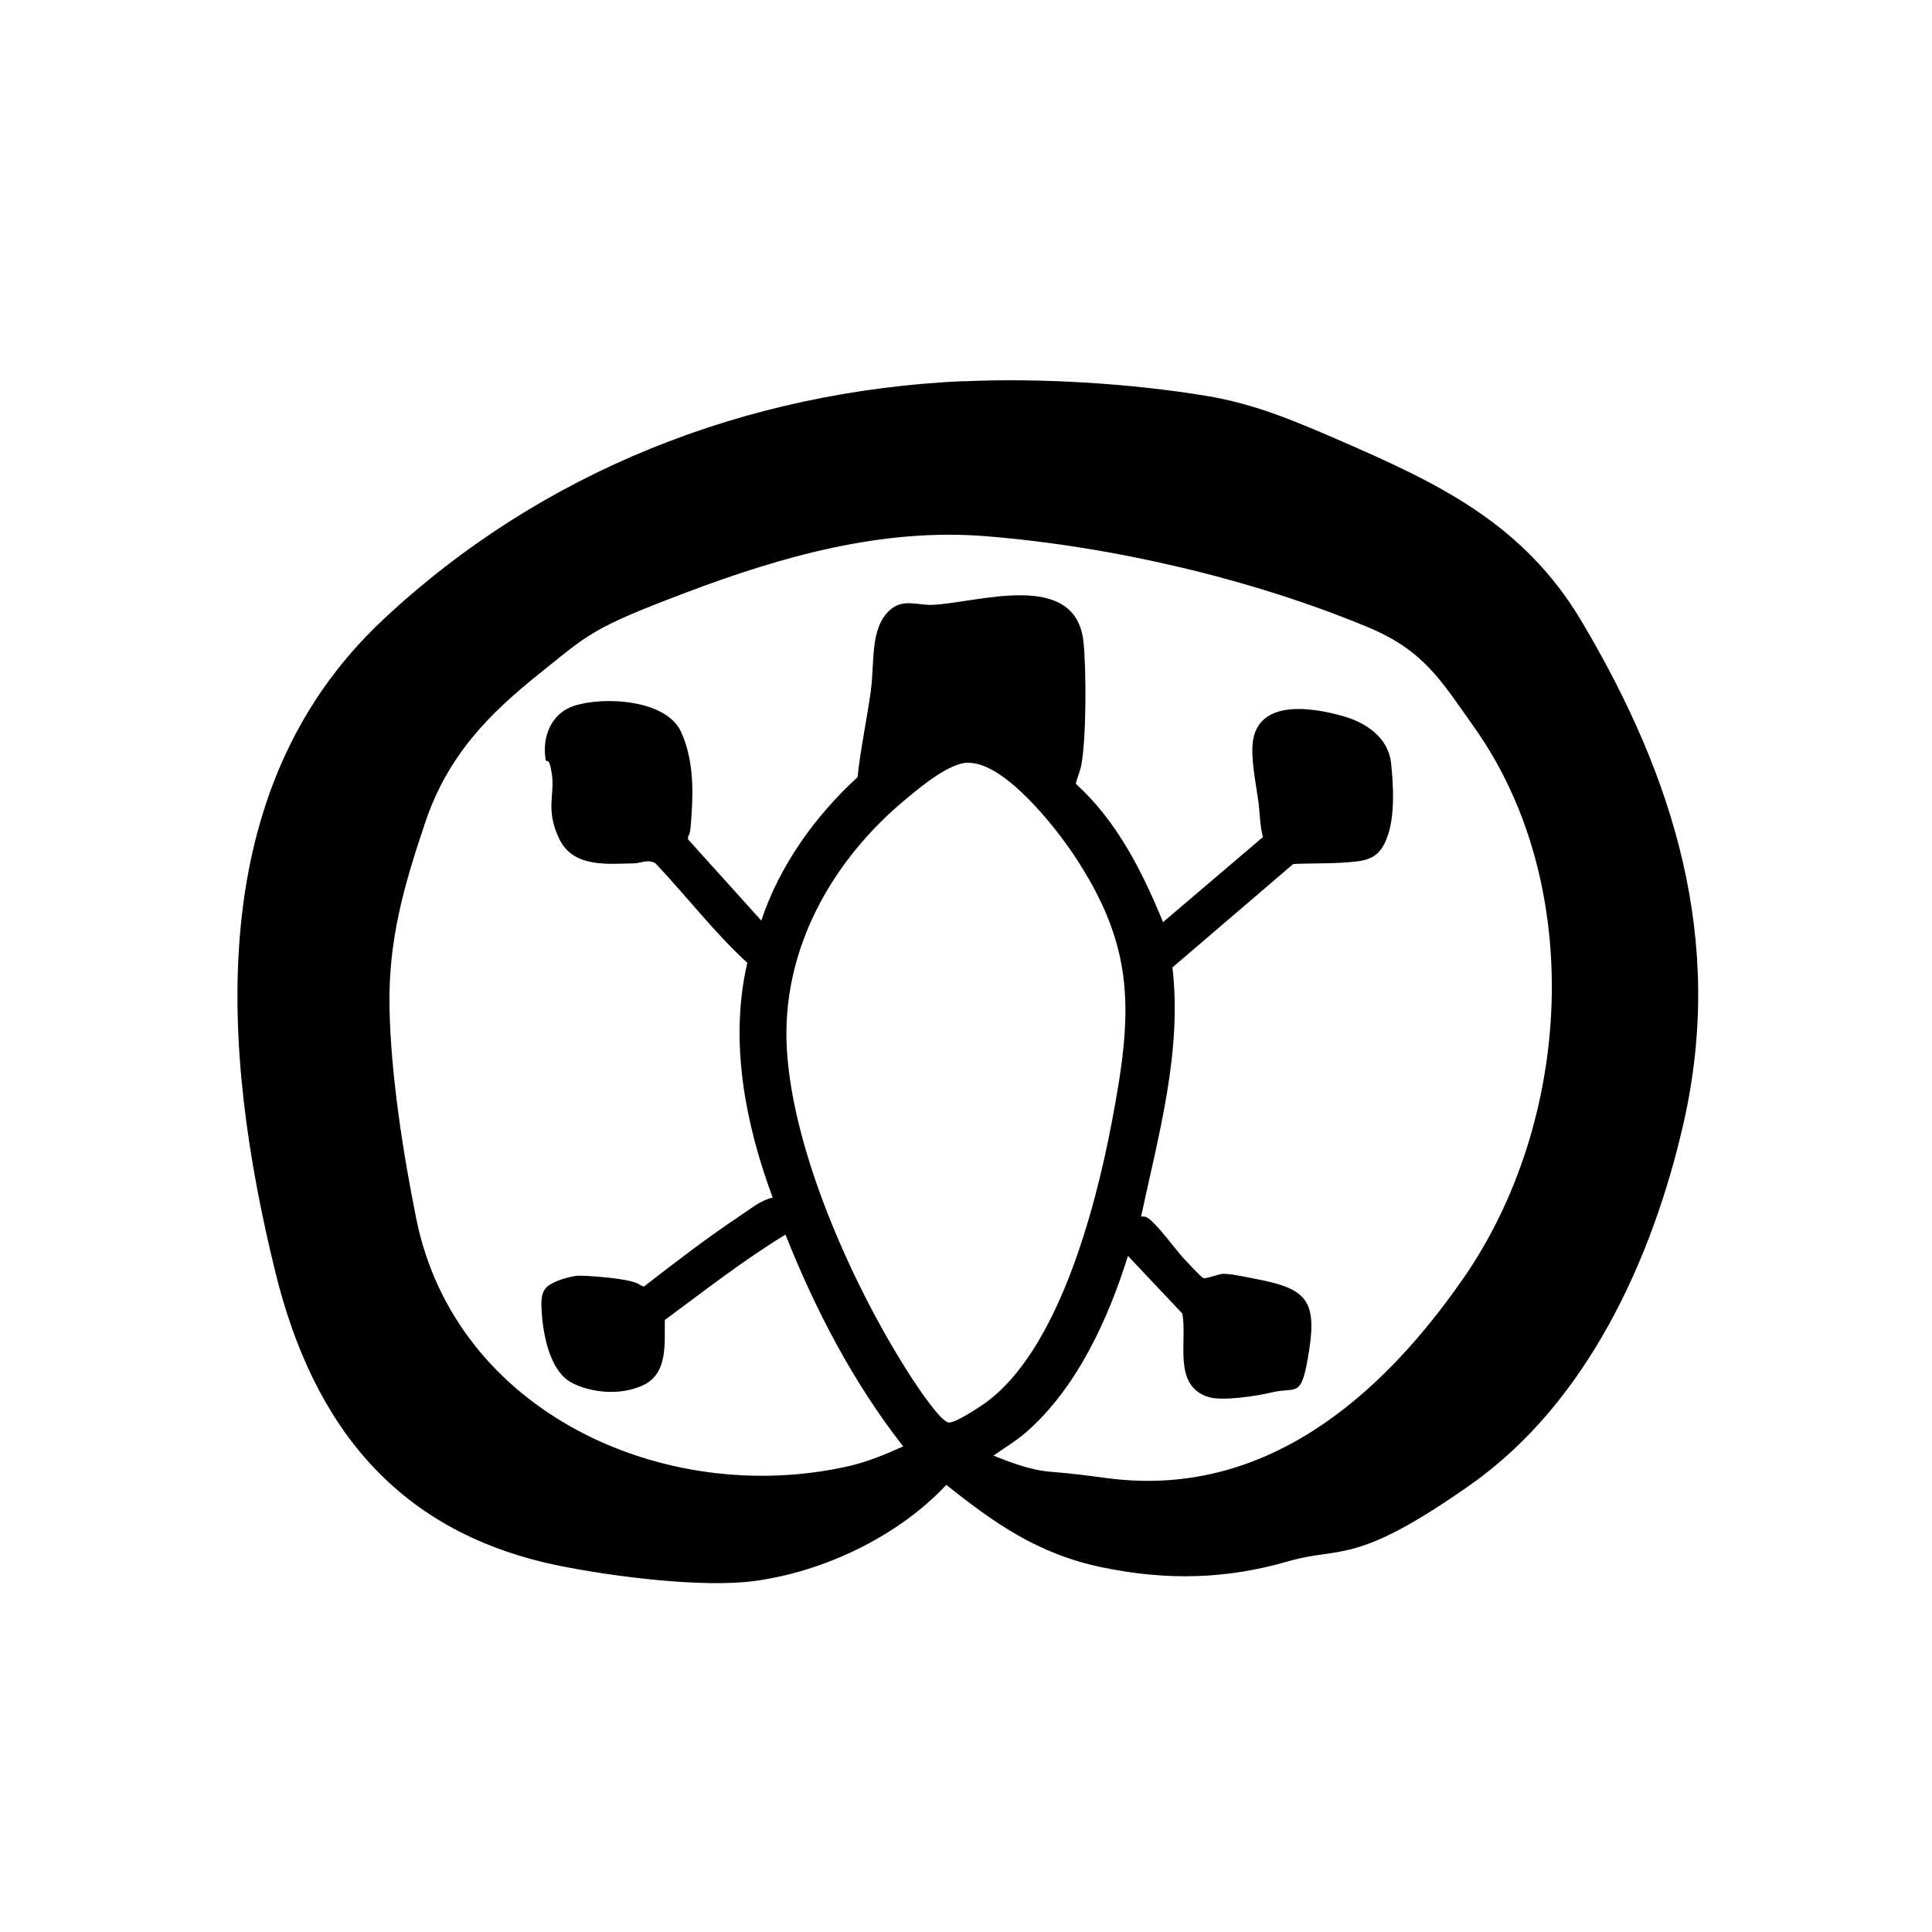
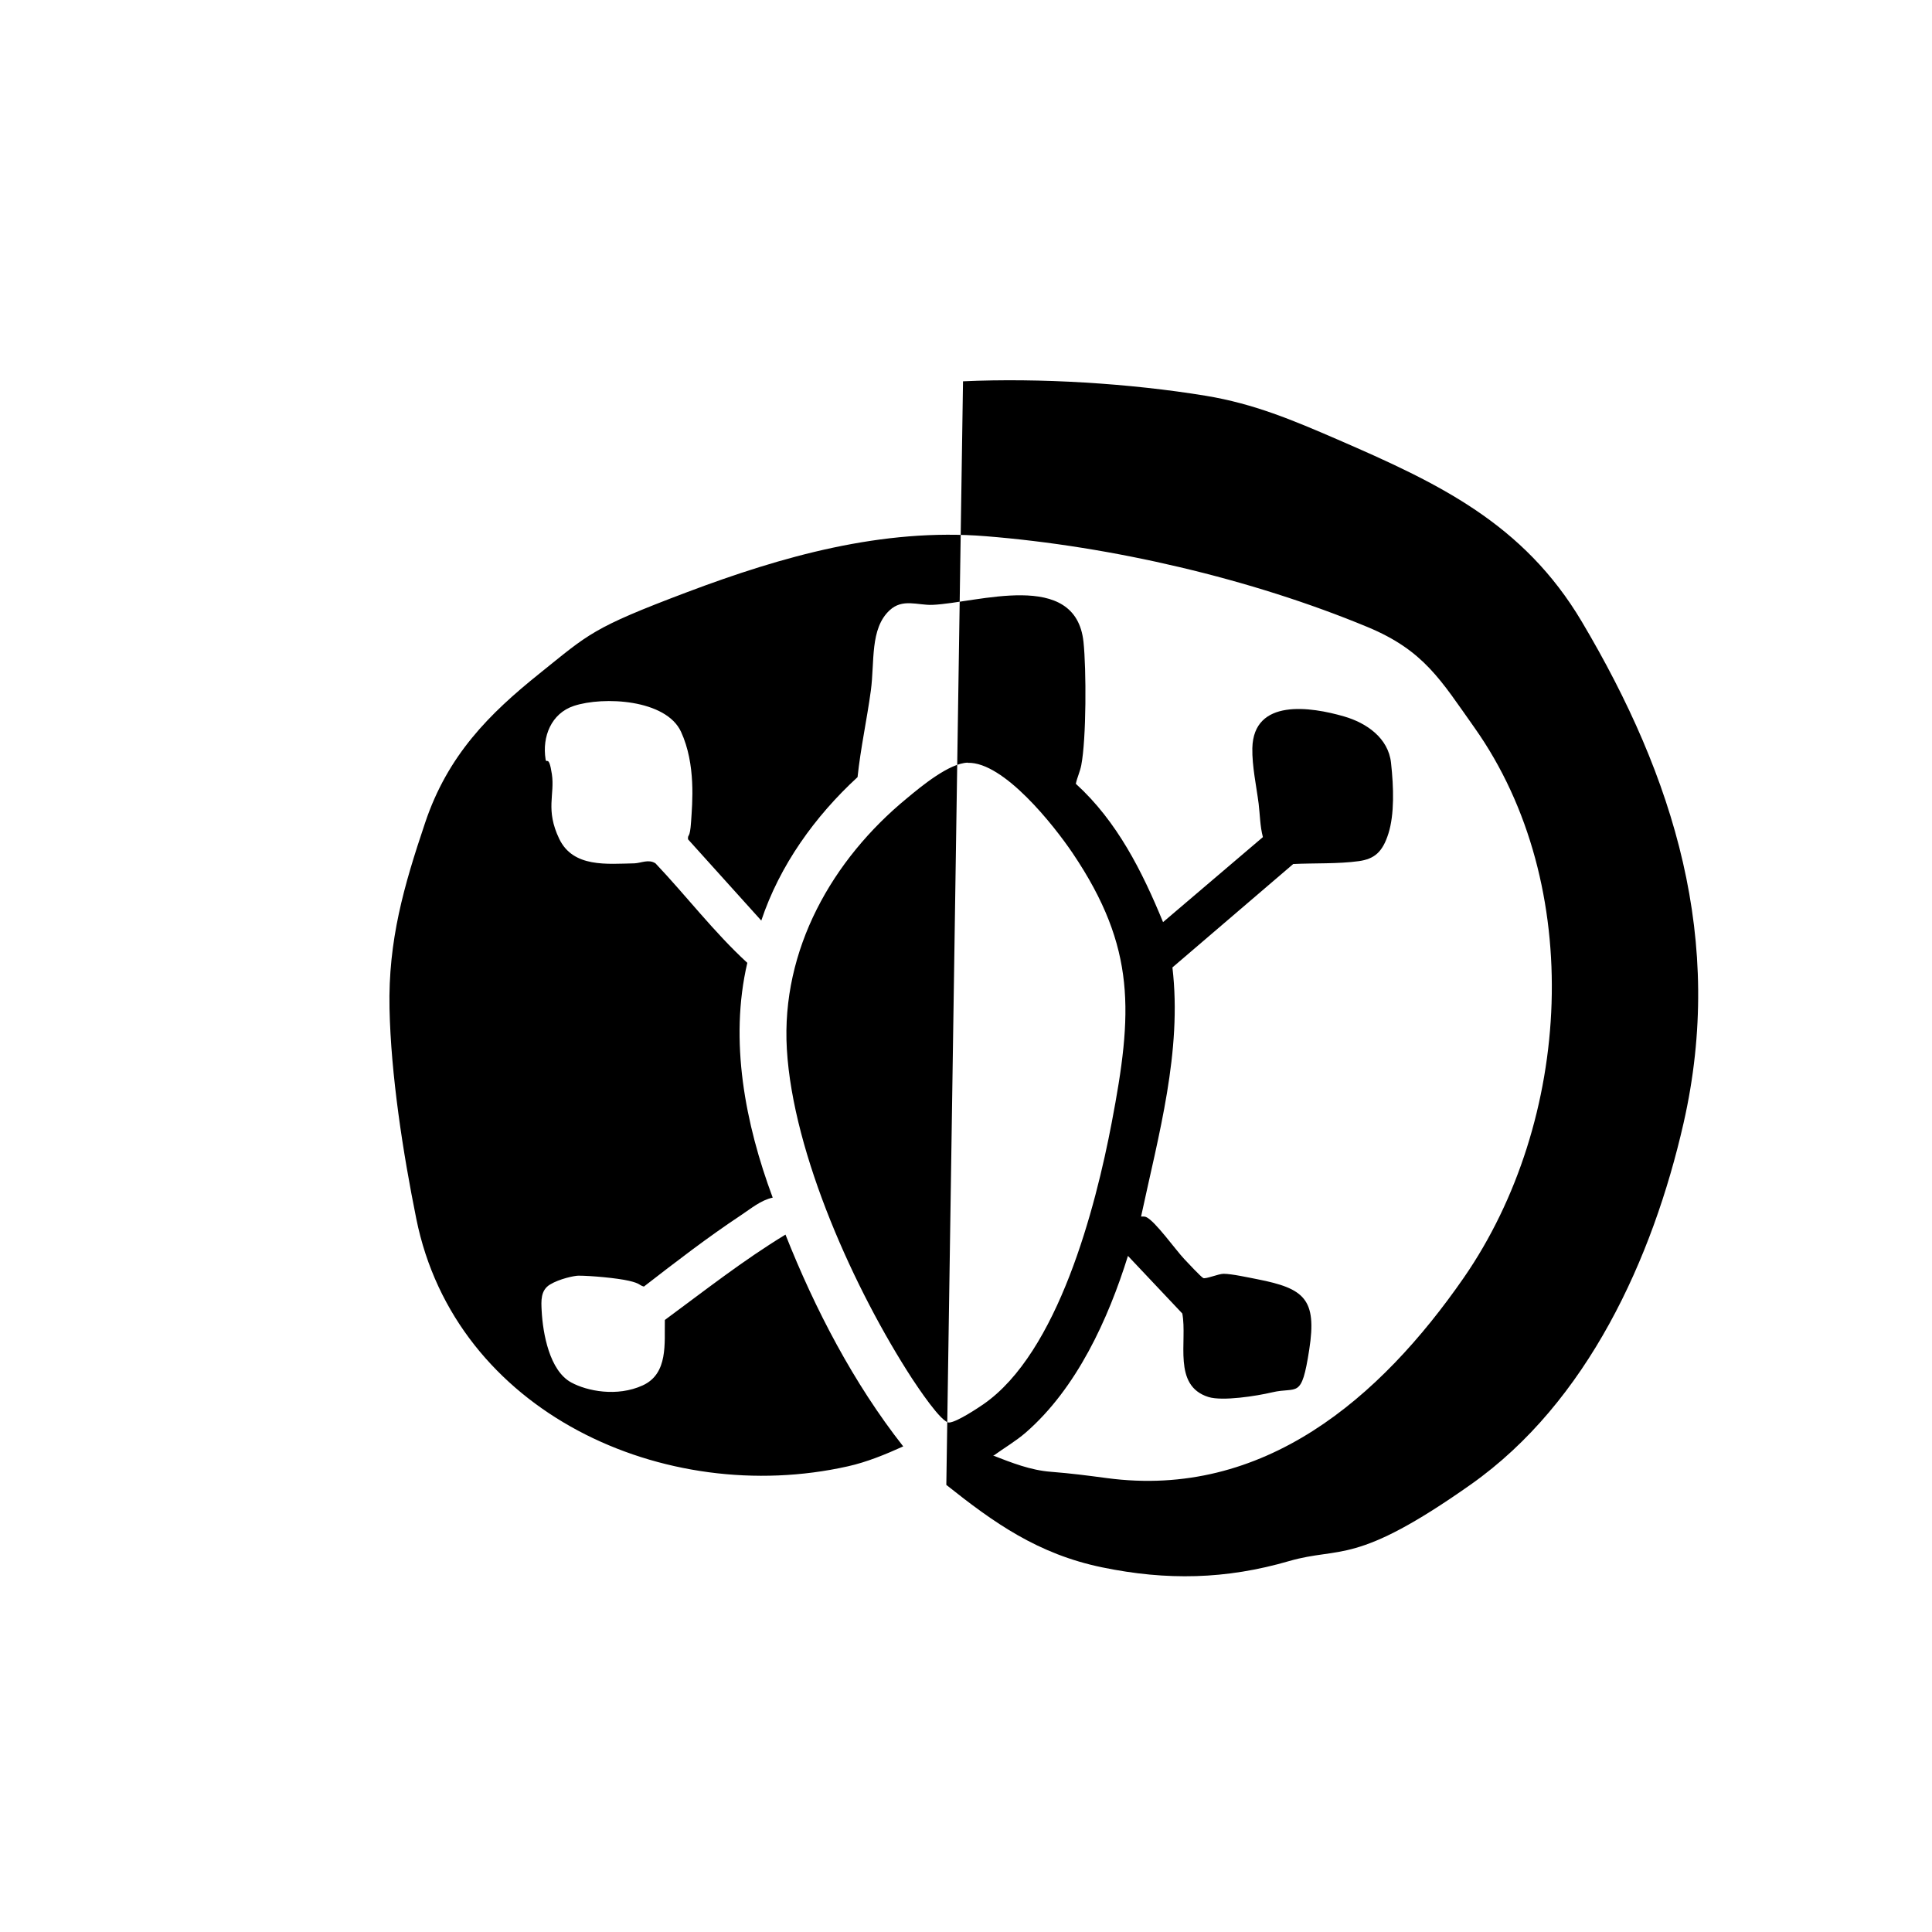
<svg xmlns="http://www.w3.org/2000/svg" viewBox="0 0 1133.9 1133.9" version="1.1" id="Warstwa_1">
-   <path d="M565.2,223.8c44.9-2.1,98.2,1.2,142.6,8.5,28.3,4.7,51,14.3,77.1,25.6,59.3,25.7,109.2,49.2,143.5,107,54.3,91.5,84,187.2,59.7,294.2-18.1,79.6-56.5,163.9-124.8,212.1s-76.2,36.2-106.7,45c-37.1,10.8-71.9,11.5-109.7,3.7s-63.6-26.2-91.5-48.4c-28.2,30.1-71.6,50.9-112.6,56.4-30.7,4.1-82.8-2.6-113.8-8.8-95.2-19.1-145-81.4-167.4-172.5-32-130.3-43.2-283,62.9-382.6,93-87.3,212.9-134.4,340.6-140.3ZM582.7,854.2c11.1,4.3,22.1,8.7,34.1,9.6,12.4,1,20.7,2.1,32.8,3.7,92,12.3,160.5-46.9,209.5-117.6,63.5-91.8,71.8-230.2,6.3-322.8-19.8-27.9-29.6-45.3-62.8-59.1-68.4-28.4-150.3-47.4-224.1-53.3-60.5-4.9-119.5,11.8-175.4,32.9s-57.3,24.3-86.6,47.8-53.7,47.8-67,87.5c-12.5,37.1-21.7,69.1-20.9,108.8.8,39.1,7.9,84.9,15.7,123.5,22.9,113.9,145.9,169.5,253.3,145.4,11.2-2.5,22.1-7,32.5-11.7-29.1-37-51.8-80.6-69.1-124.3-24.7,15-47.6,33-70.8,50.1-.3,13.6,2.1,31.5-13,38.4s-32.7,3.3-41.9-1.7c-12.8-6.9-16.7-28.8-17.4-42.1-.3-5.8-.7-12,4.9-15.4s14.4-5.2,16.7-5.2c7.2,0,22.7,1.4,29.6,3s5.7,2.5,8.8,3.4c18.6-14.4,37.4-28.9,57-41.9,5.9-3.9,11.6-8.8,18.6-10.3-16.1-43.3-25.6-92-14.9-137.8-19.5-17.9-35.7-39.2-53.9-58.4-4-2.6-8.3-.2-12.3,0-16,.3-36,2.7-44.2-14.4s-2.5-25.9-4.3-37.9-3.2-5.6-3.7-8.8c-2.1-13.2,3.3-26.9,16.6-31.3,17.3-5.7,54.1-3.9,62.9,15.2s6.6,42,5.9,52.7-2,6.8-1.8,10.4l43,47.7c10.8-32.4,31.5-61.2,56.5-84.2,1.8-17.1,5.5-33.8,7.8-50.8s-.6-36.3,11-47.1c7.6-7.1,16.4-2.9,25.1-3.2,26.4-1.1,84.1-21.1,88.7,21.7,1.7,16.1,1.7,56.9-1.3,72.4-.7,3.7-2.4,7.2-3.2,10.9,24.2,22,38.9,51.3,51.2,81.2l58.6-49.9c-1.7-6.4-1.7-13.1-2.5-19.6-1.3-10.2-3.9-22-3.7-32.6.7-29.4,34.3-24.3,53.9-18.6,13.1,3.8,25.9,12.6,27.5,27.2s2,30.2-1.5,41.4-8.4,15-17.3,16.3c-12.2,1.7-26.4,1.1-38.6,1.7l-70.9,60.7c5.8,49.2-8.2,98.5-18.4,146.2,1,0,2.2-.1,3,.3,5.2,2.3,17.3,19.3,22.4,24.7,1.8,1.9,9.7,10.4,11.1,11.1s9-2.5,11.9-2.5c4.8,0,14.7,2.2,19.9,3.2,27.5,5.4,35,11.6,30.4,41.3s-6.8,21.5-21.9,25.1c-8.9,2.1-29,5.3-37.3,2.7-21.2-6.7-12.2-32.6-15.3-49l-31.9-33.8c-11.6,37.2-30.1,77.7-60,103.7-5.9,5.1-12.5,8.9-18.7,13.4ZM568,447.6c-10.9.3-27.2,13.8-35.6,20.8-43.9,36-74,88.9-70.6,147.3,3.6,61.8,40,141.8,73.5,193.4,3,4.5,17.2,26.1,21.8,25.8s17.4-8.9,20-10.7c43.9-30.3,65.9-115.5,75.4-165.5,12.2-64,14.6-102.2-22.9-157.9-11-16.3-40.5-53.7-61.6-53.1Z" />
+   <path d="M565.2,223.8c44.9-2.1,98.2,1.2,142.6,8.5,28.3,4.7,51,14.3,77.1,25.6,59.3,25.7,109.2,49.2,143.5,107,54.3,91.5,84,187.2,59.7,294.2-18.1,79.6-56.5,163.9-124.8,212.1s-76.2,36.2-106.7,45c-37.1,10.8-71.9,11.5-109.7,3.7s-63.6-26.2-91.5-48.4ZM582.7,854.2c11.1,4.3,22.1,8.7,34.1,9.6,12.4,1,20.7,2.1,32.8,3.7,92,12.3,160.5-46.9,209.5-117.6,63.5-91.8,71.8-230.2,6.3-322.8-19.8-27.9-29.6-45.3-62.8-59.1-68.4-28.4-150.3-47.4-224.1-53.3-60.5-4.9-119.5,11.8-175.4,32.9s-57.3,24.3-86.6,47.8-53.7,47.8-67,87.5c-12.5,37.1-21.7,69.1-20.9,108.8.8,39.1,7.9,84.9,15.7,123.5,22.9,113.9,145.9,169.5,253.3,145.4,11.2-2.5,22.1-7,32.5-11.7-29.1-37-51.8-80.6-69.1-124.3-24.7,15-47.6,33-70.8,50.1-.3,13.6,2.1,31.5-13,38.4s-32.7,3.3-41.9-1.7c-12.8-6.9-16.7-28.8-17.4-42.1-.3-5.8-.7-12,4.9-15.4s14.4-5.2,16.7-5.2c7.2,0,22.7,1.4,29.6,3s5.7,2.5,8.8,3.4c18.6-14.4,37.4-28.9,57-41.9,5.9-3.9,11.6-8.8,18.6-10.3-16.1-43.3-25.6-92-14.9-137.8-19.5-17.9-35.7-39.2-53.9-58.4-4-2.6-8.3-.2-12.3,0-16,.3-36,2.7-44.2-14.4s-2.5-25.9-4.3-37.9-3.2-5.6-3.7-8.8c-2.1-13.2,3.3-26.9,16.6-31.3,17.3-5.7,54.1-3.9,62.9,15.2s6.6,42,5.9,52.7-2,6.8-1.8,10.4l43,47.7c10.8-32.4,31.5-61.2,56.5-84.2,1.8-17.1,5.5-33.8,7.8-50.8s-.6-36.3,11-47.1c7.6-7.1,16.4-2.9,25.1-3.2,26.4-1.1,84.1-21.1,88.7,21.7,1.7,16.1,1.7,56.9-1.3,72.4-.7,3.7-2.4,7.2-3.2,10.9,24.2,22,38.9,51.3,51.2,81.2l58.6-49.9c-1.7-6.4-1.7-13.1-2.5-19.6-1.3-10.2-3.9-22-3.7-32.6.7-29.4,34.3-24.3,53.9-18.6,13.1,3.8,25.9,12.6,27.5,27.2s2,30.2-1.5,41.4-8.4,15-17.3,16.3c-12.2,1.7-26.4,1.1-38.6,1.7l-70.9,60.7c5.8,49.2-8.2,98.5-18.4,146.2,1,0,2.2-.1,3,.3,5.2,2.3,17.3,19.3,22.4,24.7,1.8,1.9,9.7,10.4,11.1,11.1s9-2.5,11.9-2.5c4.8,0,14.7,2.2,19.9,3.2,27.5,5.4,35,11.6,30.4,41.3s-6.8,21.5-21.9,25.1c-8.9,2.1-29,5.3-37.3,2.7-21.2-6.7-12.2-32.6-15.3-49l-31.9-33.8c-11.6,37.2-30.1,77.7-60,103.7-5.9,5.1-12.5,8.9-18.7,13.4ZM568,447.6c-10.9.3-27.2,13.8-35.6,20.8-43.9,36-74,88.9-70.6,147.3,3.6,61.8,40,141.8,73.5,193.4,3,4.5,17.2,26.1,21.8,25.8s17.4-8.9,20-10.7c43.9-30.3,65.9-115.5,75.4-165.5,12.2-64,14.6-102.2-22.9-157.9-11-16.3-40.5-53.7-61.6-53.1Z" />
</svg>